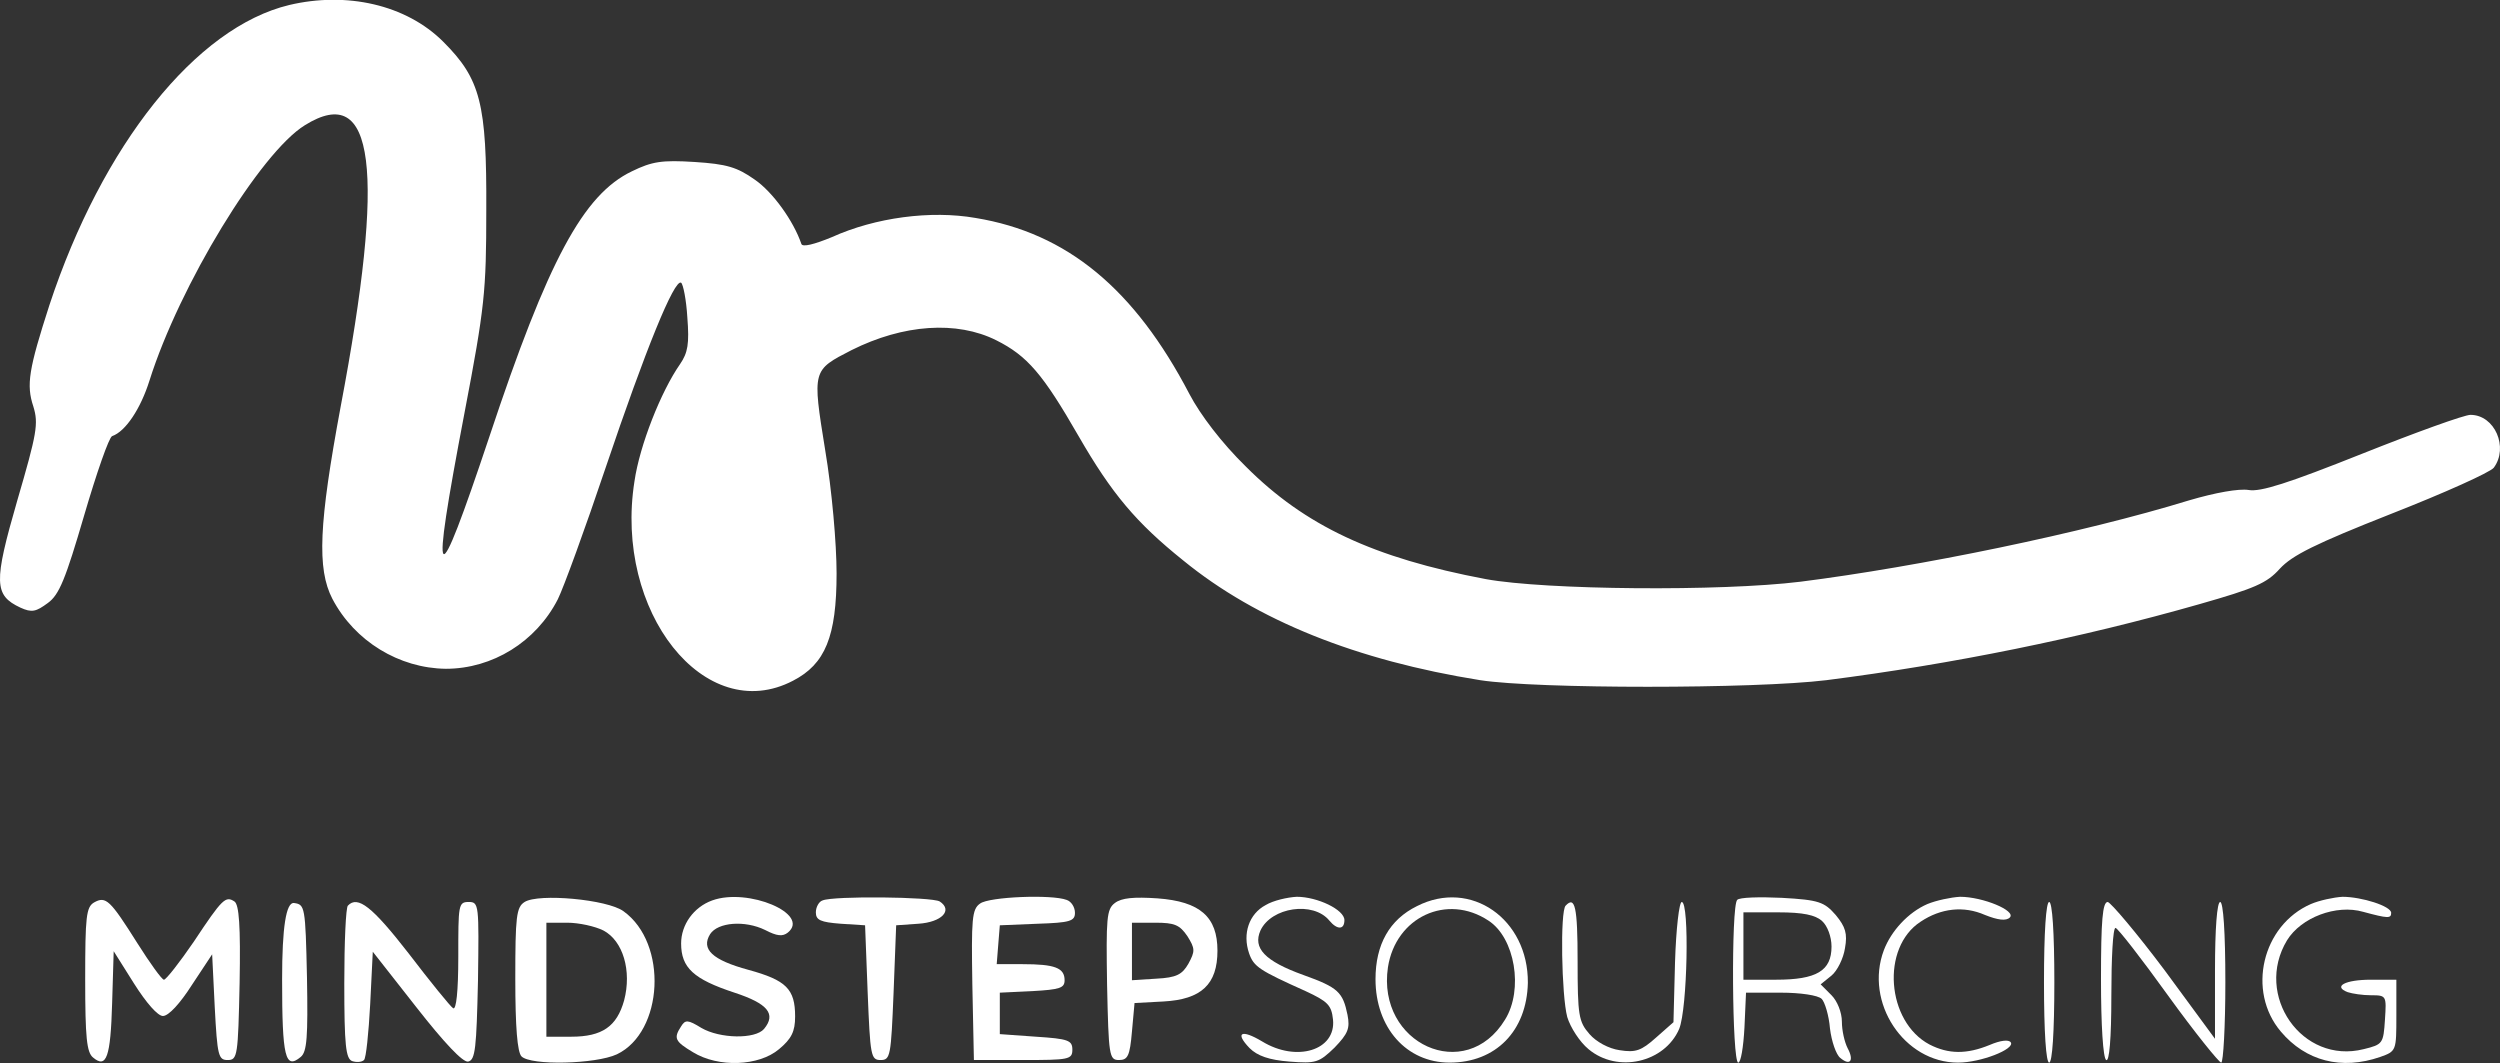
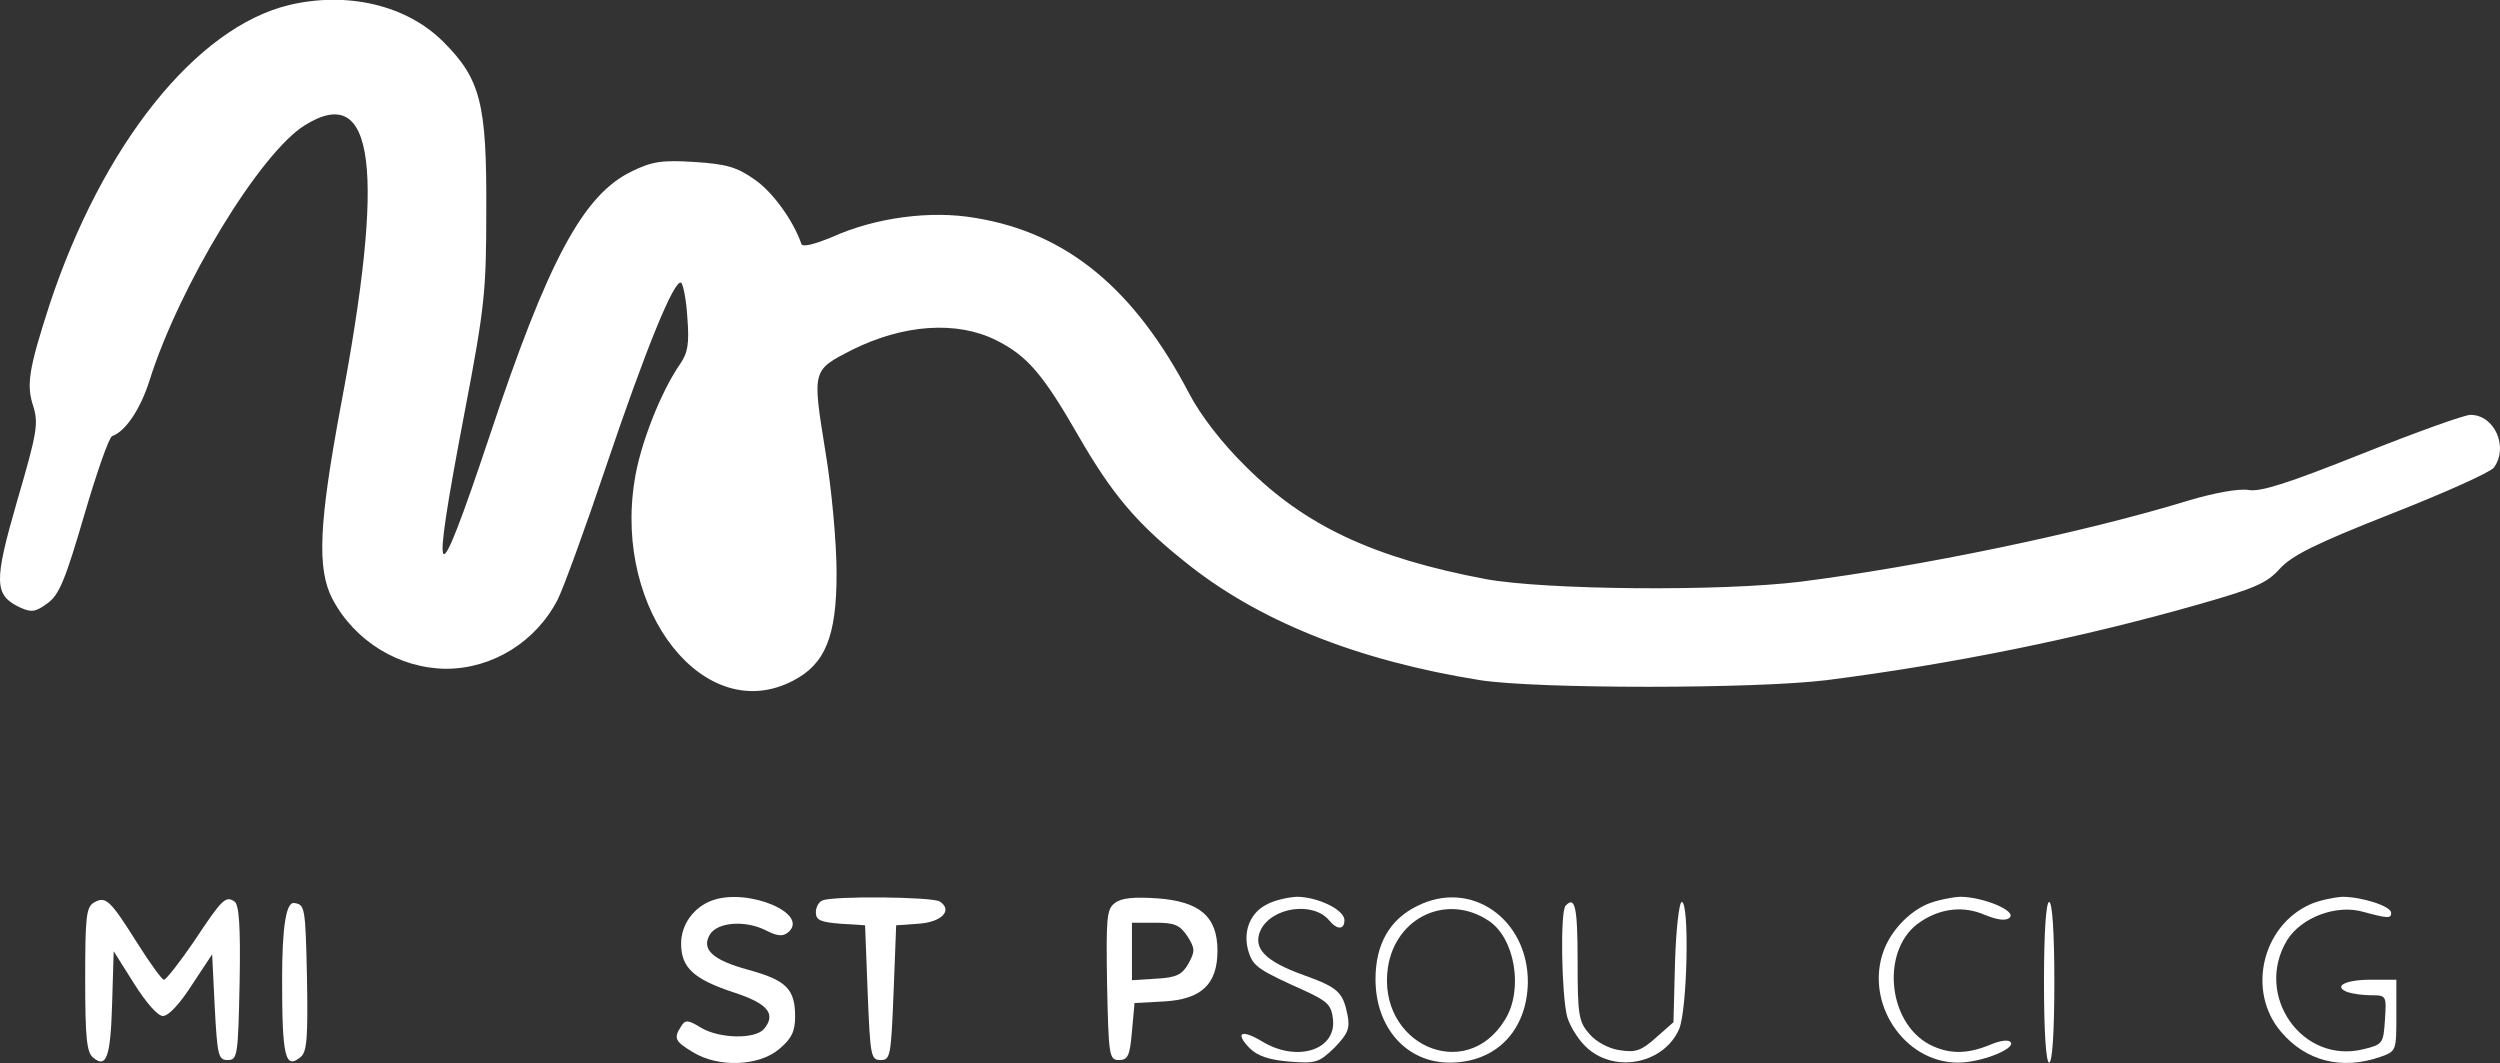
<svg xmlns="http://www.w3.org/2000/svg" id="Layer_1" data-name="Layer 1" viewBox="0 0 482.44 205.13">
  <rect x="0" y="0" width="482.44" height="205.13" fill="#333333" stroke="none" />
  <defs>
    <style>
      .cls-1 {
        stroke-width: 0px;
      }
    </style>
  </defs>
  <path fill="#FFFFFF" class="cls-1" d="M55.84.96C37.84,5.26,19.74,27.96,9.54,58.86c-4,12.4-4.5,15.4-3.1,19.6,1,3.3.7,5.1-3.1,18.1-4.6,15.9-4.5,18.3.6,20.7,2.2,1,3,.8,5.3-.9,2.2-1.6,3.4-4.6,7-16.9,2.4-8.2,4.8-15.1,5.4-15.3,2.6-.9,5.5-5.3,7.2-10.7,5.8-18.4,21.4-44,30-49.3,13.5-8.4,15.6,8.4,6.9,54.3-4.2,22.6-4.6,31.3-1.6,37.1,4.3,8.2,12.9,13.4,21.9,13.5,9,0,17.4-5.2,21.6-13.4,1.1-2.2,5.3-13.7,9.3-25.6,7.6-22.5,13.2-36.3,14.5-35.5.4.3,1,3.3,1.2,6.7.4,5.1.1,6.8-1.4,9-3.7,5.3-7.8,15.7-8.8,22.6-4,25.2,13.6,47.4,30.6,38.5,6.2-3.2,8.4-8.5,8.4-20.7,0-5.7-.9-16.1-2.2-23.8-2.5-15.5-2.5-15.4,5.1-19.3,10-5,20.3-5.7,27.9-1.9,6,3,9,6.5,15.9,18.5,6.4,11.1,11.1,16.7,20.2,24,14.2,11.6,33.5,19.3,57.3,23.1,11,1.7,52.9,1.7,66.8,0,24.3-3.1,49-8.1,72.1-14.7,10.5-3,12.9-4,15.4-6.8,2.4-2.6,6.8-4.8,21.5-10.6,10.2-4,19.1-8,19.8-8.9,2.9-3.9.2-10.2-4.5-10.2-1.2,0-10.6,3.4-20.9,7.5-14.3,5.7-19.6,7.4-21.9,7-1.9-.3-6.4.5-11.5,2-20.5,6.3-52.1,12.8-75,15.7-15.4,1.9-49.2,1.6-60.7-.5-21.7-4.1-34.9-10.3-46.3-21.7-4.7-4.6-8.8-10-10.9-14-10.6-20.3-23.6-31.1-41.3-34-8.6-1.5-19.3-.1-27.7,3.7-3.4,1.4-5.7,2-5.9,1.3-1.5-4.4-5.5-10-9-12.4-3.4-2.4-5.4-3-11.6-3.4-6.3-.4-8.2-.1-12.1,1.8-9.4,4.5-16.2,17.2-27.5,51.2-10.5,31.4-11.5,30.5-4.8-4.6,3.9-20.4,4.2-23.4,4.2-39.1.1-20.6-1.1-25.3-8.3-32.5S66.84-1.64,55.84.96Z" />
  <path fill="#FFFFFF" class="cls-1" d="M18.14,174.16c-1.5.9-1.7,2.7-1.7,14.8,0,11.3.3,14.1,1.5,15.1,2.6,2.2,3.4,0,3.7-10.5l.3-10,3.9,6.2c2.4,3.8,4.6,6.3,5.6,6.3,1.1,0,3.3-2.4,5.6-6l3.9-5.9.5,10.2c.5,9.4.7,10.2,2.5,10.2,1.9,0,2-.8,2.3-14.9.2-11-.1-15.1-1-15.7-1.7-1.1-2.3-.6-7.8,7.7-2.8,4.1-5.4,7.4-5.8,7.4s-2.7-3.2-5.1-7c-5.3-8.4-6.1-9.2-8.4-7.9Z" />
-   <path fill="#FFFFFF" class="cls-1" d="M101.24,174.06c-1.6,1-1.8,2.8-1.8,14.8,0,9.4.4,14.2,1.2,15,1.8,1.8,14.3,1.5,18.4-.4,9-4.3,9.9-21.4,1.3-27.6-3.1-2.3-16.4-3.5-19.1-1.8ZM116.44,179.56c3.8,2,5.5,7.8,4,13.5-1.4,5-4.2,7-10.2,7h-4.8v-22h4c2.3,0,5.4.7,7,1.5Z" />
  <path fill="#FFFFFF" class="cls-1" d="M137.44,173.76c-3.6,1.3-6,4.7-6,8.3,0,4.7,2.4,6.9,10.3,9.5,6.4,2.1,8.1,4.1,5.7,7-1.7,2-8.5,1.9-12.1-.2-2.6-1.6-3.1-1.6-3.9-.3-1.5,2.3-1.2,2.9,2.3,5,4.9,3,12.7,2.7,16.6-.6,2.4-2,3.1-3.4,3.1-6.3,0-5.3-1.7-7-9-9-7-1.9-9.2-4-7.4-6.9,1.5-2.3,6.7-2.7,10.6-.8,2.3,1.2,3.4,1.3,4.4.5,4.4-3.6-7.7-8.7-14.6-6.2Z" />
  <path fill="#FFFFFF" class="cls-1" d="M158.74,173.76c-.7.2-1.3,1.3-1.3,2.3,0,1.5.9,1.9,4.8,2.2l4.7.3.5,13c.5,12.2.6,13,2.5,13s2-.8,2.5-13l.5-13,4.3-.3c4.5-.3,6.7-2.6,4.1-4.3-1.5-.9-20.5-1.1-22.6-.2Z" />
-   <path fill="#FFFFFF" class="cls-1" d="M189.14,174.36c-1.6,1.1-1.7,3-1.5,15.7l.3,14.5h9.5c8.8,0,9.5-.1,9.5-2,0-1.8-.8-2.1-7-2.5l-7-.5v-8l6.3-.3c5.3-.3,6.2-.6,6.2-2.1,0-2.4-1.9-3.1-8.1-3.1h-5l.3-3.8.3-3.7,7.3-.3c6.2-.2,7.2-.5,7.2-2.1,0-1.1-.7-2.2-1.6-2.5-2.9-1.1-15-.6-16.7.7Z" />
  <path fill="#FFFFFF" class="cls-1" d="M215.14,174.26c-1.6,1.2-1.7,2.9-1.5,15.8.3,13.7.4,14.5,2.3,14.5,1.7,0,2.1-.8,2.5-5.5l.5-5.5,5.6-.3c7.3-.4,10.4-3.3,10.4-9.8s-3.3-9.5-11.6-10.1c-4.5-.3-6.9-.1-8.2.9ZM229.14,180.66c1.5,2.4,1.5,2.9.2,5.3-1.2,2.1-2.3,2.7-6.2,2.9l-4.7.3v-11.1h4.5c3.7,0,4.7.4,6.2,2.6Z" />
  <path fill="#FFFFFF" class="cls-1" d="M244.24,174.66c-3.2,1.7-4.5,5.5-3.2,9.3.9,2.6,2,3.3,10.9,7.3,4.3,2,5,2.7,5.3,5.5.6,5.9-7,8.3-13.7,4.2-4-2.4-5.3-1.7-2.4,1.3,1.5,1.5,3.8,2.3,7.7,2.6,5.1.4,5.7.2,8.7-2.7,2.6-2.7,3-3.7,2.5-6.3-.9-4.4-1.8-5.3-8.5-7.7-7.5-2.7-9.8-5.2-8.3-8.6,2.1-4.5,10.2-5.7,13.3-1.9,1.5,1.8,2.9,1.8,2.9-.1,0-2-5.2-4.5-9.2-4.5-1.8.1-4.5.7-6,1.6Z" />
  <path fill="#FFFFFF" class="cls-1" d="M273.44,174.86c-5.3,2.6-8,7.4-8,14.1,0,9.4,6,16.1,14.3,16.1,8.9,0,14.9-6.1,15.1-15.4.1-12.3-11-20.1-21.4-14.8ZM287.24,177.66c5.1,3.3,6.8,13.3,3.2,19.1-7.6,12.5-24.8,4.7-22.6-10.1,1.5-9.7,11.4-14.3,19.4-9Z" />
-   <path fill="#FFFFFF" class="cls-1" d="M335.24,173.66c-1.2,1.1-1,31.4.2,31.4.5,0,1-3,1.2-6.8l.3-6.7h6.7c3.8,0,7.2.5,7.9,1.2.6.6,1.4,3.2,1.6,5.7.3,2.5,1.2,5.1,2,5.7,1.9,1.6,2.7.5,1.4-1.9-.6-1.2-1.1-3.4-1.1-5.1,0-1.8-.9-4-2-5.1l-2.1-2.1,2.1-1.7c1.1-.9,2.3-3.3,2.6-5.3.5-2.8.1-4.1-1.8-6.4-2.2-2.5-3.2-2.9-10.4-3.3-4.3-.2-8.2-.1-8.6.4ZM351.64,177.76c1,.9,1.8,3,1.8,4.9,0,4.7-2.9,6.4-10.7,6.4h-6.3v-13h6.7c4.8,0,7.2.5,8.5,1.7Z" />
  <path fill="#FFFFFF" class="cls-1" d="M371.94,174.46c-3.7,1.6-7,5.2-8.4,8.9-3.8,10.1,3.9,21.7,14.3,21.7,4.4,0,11-2.6,10.2-3.9-.4-.6-2-.4-4.1.5-4.4,1.8-7.9,1.8-11.6-.1-8.3-4.4-9.4-18.7-1.7-23.7,3.9-2.6,8.3-3.1,12.4-1.3,2.5,1,4.1,1.2,4.8.5,1.3-1.3-5.2-4-9.6-4-1.8.1-4.6.7-6.3,1.4Z" />
  <path fill="#FFFFFF" class="cls-1" d="M445.94,174.46c-9.4,4.1-12.4,16.8-5.8,24.6,4.8,5.7,11.7,7.5,19.2,4.9,3.1-1.1,3.1-1.2,3.1-8v-6.9h-4.9c-5,0-7.4,1.3-4.5,2.4.9.3,2.9.6,4.5.6,3,0,3,.1,2.7,4.7s-.4,4.8-4.1,5.7c-11.9,3-21.2-10.4-14.8-21,2.7-4.4,9.5-7,14.7-5.5,4.8,1.3,5.4,1.3,5.4.2,0-1.3-5.7-3.1-9.4-3.1-1.7.1-4.5.7-6.1,1.4Z" />
  <path fill="#FFFFFF" class="cls-1" d="M54.44,188.96c0,15.1.6,17.5,3.6,15,1.2-1,1.4-3.8,1.2-15.3-.3-13.8-.4-14.1-2.5-14.4q-2.3-.3-2.3,14.7Z" />
-   <path fill="#FFFFFF" class="cls-1" d="M67.14,174.76c-.4.3-.7,7.1-.7,15,0,12,.3,14.5,1.5,15,.9.3,1.9.2,2.3-.2.4-.3.9-5.2,1.2-10.8l.5-10.1,8.4,10.7c5.4,6.9,9,10.7,10,10.5,1.4-.3,1.6-2.6,1.9-15.6.2-14.7.2-15.2-1.8-15.2s-2,.6-2,10.6c0,6.7-.4,10.3-1,9.9-.5-.3-4.4-5.1-8.6-10.6-7-9-9.8-11.2-11.7-9.2Z" />
-   <path fill="#FFFFFF" class="cls-1" d="M302.14,174.76c-1.1,1-.8,17.4.3,21.5.6,2,2.4,4.8,4.1,6.2,5.6,4.7,14.7,2.6,17.5-3.9,1.6-3.9,2-24.5.5-24.5-.5,0-1.1,5.2-1.3,11.6l-.3,11.6-3.4,3c-2.8,2.5-3.9,2.9-7,2.4-2.1-.3-4.5-1.6-5.8-3.1-2.1-2.4-2.3-3.6-2.3-14.1s-.5-12.6-2.3-10.7Z" />
+   <path fill="#FFFFFF" class="cls-1" d="M302.14,174.76c-1.1,1-.8,17.4.3,21.5.6,2,2.4,4.8,4.1,6.2,5.6,4.7,14.7,2.6,17.5-3.9,1.6-3.9,2-24.5.5-24.5-.5,0-1.1,5.2-1.3,11.6l-.3,11.6-3.4,3c-2.8,2.5-3.9,2.9-7,2.4-2.1-.3-4.5-1.6-5.8-3.1-2.1-2.4-2.3-3.6-2.3-14.1s-.5-12.6-2.3-10.7" />
  <path fill="#FFFFFF" class="cls-1" d="M394.44,189.56c0,9.7.4,15.5,1,15.5s1-5.8,1-15.5-.4-15.5-1-15.5-1,5.8-1,15.5Z" />
-   <path fill="#FFFFFF" class="cls-1" d="M405.44,188.96c0,8.9.4,15.2,1,15.6s1-4,1-12.4c0-7.2.3-13.1.8-13.1.4,0,5,5.9,10.1,13,5.2,7.2,9.9,13,10.3,13s.8-7,.8-15.5c0-9.7-.4-15.5-1-15.5s-1,5.1-1,13.2v13.2l-9.7-13.2c-5.4-7.2-10.4-13.1-11-13.2-1,0-1.3,3.6-1.3,14.9Z" />
</svg>